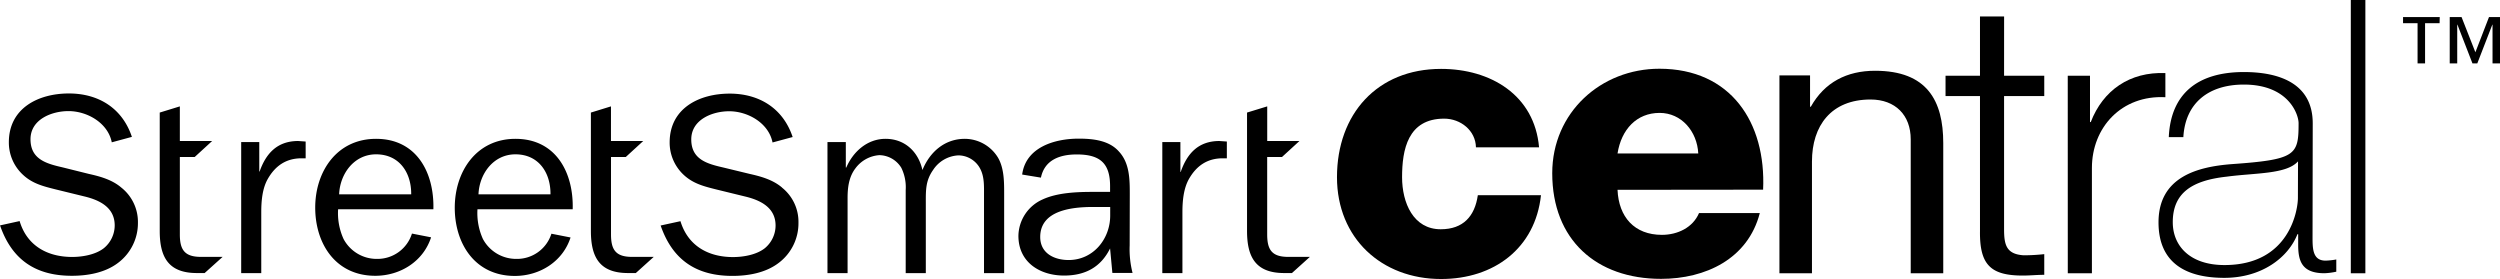
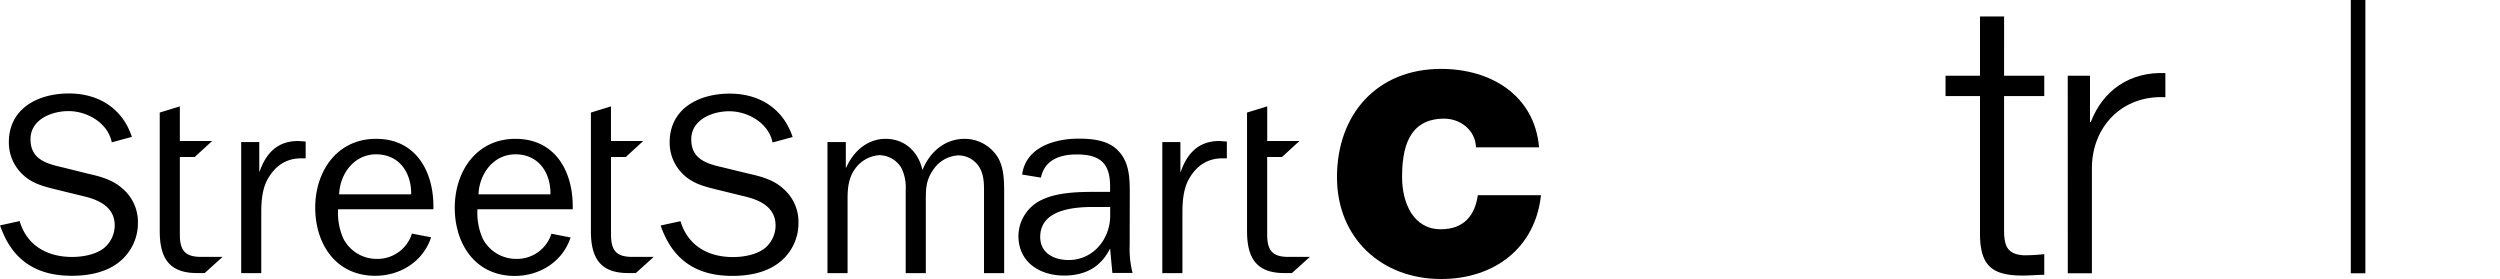
<svg xmlns="http://www.w3.org/2000/svg" id="Layer_1" data-name="Layer 1" viewBox="0 0 666.28 74.36">
  <defs>
    <style>.cls-1{fill:#000;}</style>
  </defs>
  <title>StreetSmartCentral_Logo_Horiz_cmyk</title>
  <path class="cls-1" d="M394.35,40.27c-.1-4.49-4.08-7.65-8.47-7.65-9.69,0-11.22,8.26-11.22,15.61,0,6.83,3,13.87,10.3,13.87,6,0,9.08-3.47,9.89-9.08h16.83c-1.53,14.18-12.55,22.34-26.62,22.34-15.91,0-27.75-10.92-27.75-27.13,0-16.83,10.71-28.87,27.75-28.87,13.16,0,24.89,6.94,26.11,20.91Z" transform="translate(-0.99 -1)" />
-   <path class="cls-1" d="M432.08,51.59c.31,7.24,4.49,12,11.83,12,4.18,0,8.26-1.94,9.89-5.81H470c-3.16,12.24-14.49,17.54-26.32,17.54-17.24,0-29-10.4-29-28.15,0-16.22,13-27.85,28.56-27.85,19,0,28.46,14.28,27.64,32.23Zm21.52-9.69c-.31-5.92-4.49-10.81-10.3-10.81-6.12,0-10.2,4.39-11.22,10.81Z" transform="translate(-0.99 -1)" />
-   <path class="cls-1" d="M475.23,21.09h8.16v8.36h.2c3.67-6.53,9.59-9.59,17.14-9.59,13.87,0,18.16,8,18.16,19.28V73.83h-8.67V38.13c0-6.43-4.08-10.61-10.71-10.61-10.51,0-15.61,7-15.61,16.53V73.83h-8.67Z" transform="translate(-0.99 -1)" />
  <path class="cls-1" d="M535.1,21.19h10.71V26.6H535.1V62.1c0,4.18.61,6.63,5.2,6.94a49.81,49.81,0,0,0,5.51-.31v5.51c-1.94,0-3.77.2-5.71.2-8.57,0-11.53-2.86-11.42-11.83v-36H519.5V21.19h9.18V5.38h6.43Z" transform="translate(-0.99 -1)" />
  <path class="cls-1" d="M552.07,21.19H558V33.54h.2c3.26-8.47,10.4-13.46,19.89-13.06v6.43c-11.63-.61-19.58,8-19.58,18.87V73.83h-6.43Z" transform="translate(-0.99 -1)" />
-   <path class="cls-1" d="M617.31,64.14c0,3.06,0,6.32,3.47,6.32a18.19,18.19,0,0,0,2.86-.31v3.26a17.92,17.92,0,0,1-3.16.41c-6.12,0-7-3.37-7-7.65V63.42h-.2c-2.45,6.22-9.49,11.63-19.48,11.63s-17.54-3.77-17.54-14.79c0-12.24,10.61-14.79,19.28-15.5,17.34-1.22,18.05-2.35,18.05-10.92,0-2.35-2.65-10.3-14.59-10.3-9.38,0-15.61,4.9-16.12,14H579c.51-11.53,7.65-17.34,20-17.34,9.18,0,18.36,2.86,18.36,13.67ZM613.44,44c-3.06,3.47-11.42,3.06-19,4.08-9.18,1-14.38,4.28-14.38,12.14,0,6.32,4.59,11.42,13.77,11.42,17.65,0,19.58-15.1,19.58-17.85Z" transform="translate(-0.99 -1)" />
  <path class="cls-1" d="M631.39,1V73.83h-3.88V1Z" transform="translate(-0.99 -1)" />
  <path class="cls-1" d="M70.21,46.72h-.12V38.87H65.27V73.8h5.35V57.56c0-3,.28-6.31,1.73-8.86,2-3.51,4.89-5.51,9-5.51h1.1V38.72l-2-.14c-5.64,0-8.61,3.4-10.27,8.14M344.28,69.46c-4.41,0-5.57-2-5.57-6V42.85h3.94l4.66-4.27h-8.59V29.35L333.34,31V62.54c0,6.95,2.27,11.23,9.9,11.23h2.07l4.78-4.31ZM302.09,52.89c0-4,0-8.39-2.88-11.49-2.62-3-6.94-3.45-10.73-3.45-6.4,0-14.11,2.27-15.07,9.57l5,.82c1-4.81,5.16-6.18,9.55-6.18,6.2,0,8.88,2.34,8.88,8.46v1.52h-4.54c-4.34,0-9.5.2-13.41,2a10.8,10.8,0,0,0-6.48,9.71c0,7,5.65,10.59,12.18,10.59,5.57,0,9.77-2.2,12.25-7.23l.61,6.53h5.38a25.73,25.73,0,0,1-.77-7.35Zm-5.22,5.58c0,6.17-4.47,11.83-11.08,11.83-3.85,0-7.57-1.8-7.57-6.14,0-7.22,8.68-8,14.18-8h4.47Zm-247.95,5V42.85h3.95l4.66-4.27H48.92V29.35L43.56,31V62.54c0,6.95,2.28,11.23,9.9,11.23h2.07l4.79-4.31H54.51c-4.41,0-5.59-2-5.59-6M33.33,51c-2.41-2.06-5.5-2.95-8.61-3.64L17.65,45.6c-4.4-1-8.53-2.2-8.53-7.49s5.64-7.5,10.12-7.5c5,0,10.52,3.15,11.54,8.32l5.36-1.45c-2.54-7.63-8.87-11.57-16.79-11.57-8.19,0-16,3.94-16,13A11.68,11.68,0,0,0,7.2,47.66c2.46,2.27,5.36,3,8.52,3.79l7.84,1.92c4.13,1,8,3,8,7.7a7.86,7.86,0,0,1-2.89,6.07c-2.19,1.72-5.64,2.34-8.45,2.34-6.61,0-12.05-3-14-9.56L1,61.07c3.16,9.16,9.48,13.43,19.13,13.43,4.27,0,8.88-.82,12.32-3.44a13.24,13.24,0,0,0,5.3-10.74A11.67,11.67,0,0,0,33.33,51m67.88-13C90.76,38,85,46.71,85,56.33s5.44,18.17,16,18.17c6.69,0,12.81-3.85,14.88-10.25l-5.1-1A9.62,9.62,0,0,1,101.49,70a10,10,0,0,1-8.94-5.31,16.6,16.6,0,0,1-1.45-7.91h25.39c.27-9.69-4.41-18.78-15.27-18.78m-9.85,14.8c.22-5.5,4-10.67,9.85-10.67,6.19,0,9.42,4.88,9.36,10.67Zm224.34-6h-.13V38.87h-4.82V73.8h5.36V57.56c0-3,.3-6.31,1.74-8.86,2-3.51,4.89-5.51,9-5.51h1.1V38.72l-2-.14c-5.63,0-8.6,3.4-10.26,8.14M138.37,38c-10.47,0-16.18,8.75-16.18,18.37s5.44,18.17,16,18.17c6.68,0,12.8-3.85,14.86-10.25l-5.1-1A9.62,9.62,0,0,1,138.62,70a10.05,10.05,0,0,1-8.93-5.31,16.74,16.74,0,0,1-1.45-7.91h25.38c.28-9.69-4.4-18.78-15.26-18.78m-9.85,14.8c.22-5.5,4-10.67,9.85-10.67,6.17,0,9.41,4.88,9.34,10.67ZM258.12,38c-5.36,0-9.34,3.52-11.29,8.32C245.74,41.4,242.1,38,237,38c-4.89,0-8.66,3.45-10.46,7.64h-.13V38.87h-4.89V73.8h5.36v-20c0-2.89.36-5.71,2.14-8a8.66,8.66,0,0,1,6.33-3.45,7,7,0,0,1,5.85,3.37,11.74,11.74,0,0,1,1.17,5.92V73.8h5.36V55c0-3.3-.07-5.84,1.93-8.68a8.52,8.52,0,0,1,6.75-3.91A6.61,6.61,0,0,1,262.24,46c1.11,2.14,1,4.62,1,7V73.8h5.37V53c0-3.24.06-7.09-1.65-10a10.39,10.39,0,0,0-8.81-5M163.83,63.44V42.85h3.93l4.66-4.27h-8.6V29.35L158.47,31V62.54c0,6.95,2.27,11.23,9.9,11.23h2.07l4.78-4.31h-5.82c-4.4,0-5.57-2-5.57-6M209.43,51c-2.41-2.06-5.51-2.95-8.59-3.64l-7.09-1.72c-4.41-1-8.53-2.2-8.53-7.49s5.64-7.5,10.1-7.5c5,0,10.54,3.15,11.56,8.32l5.36-1.45c-2.54-7.63-8.87-11.57-16.78-11.57-8.19,0-16,3.94-16,13a11.73,11.73,0,0,0,3.84,8.74c2.48,2.27,5.38,3,8.54,3.79l7.85,1.92c4.11,1,8,3,8,7.7a7.87,7.87,0,0,1-2.89,6.07c-2.2,1.72-5.63,2.34-8.46,2.34-6.6,0-12-3-14-9.56l-5.28,1.15c3.16,9.16,9.48,13.43,19.12,13.43,4.26,0,8.87-.82,12.31-3.44a13.21,13.21,0,0,0,5.3-10.74,11.66,11.66,0,0,0-4.4-9.36" transform="translate(-0.99 -1)" />
-   <path class="cls-1" d="M651.17,7.19H647.3V17.9h-2V7.19h-3.87V5.54h9.78ZM667.28,17.9h-2V7.58h-.06l-4,10.32h-1.29l-4-10.32h-.06V17.9h-2V5.54h3.15l3.69,9.39,3.63-9.39h3.12Z" transform="translate(-0.99 -1)" />
</svg>